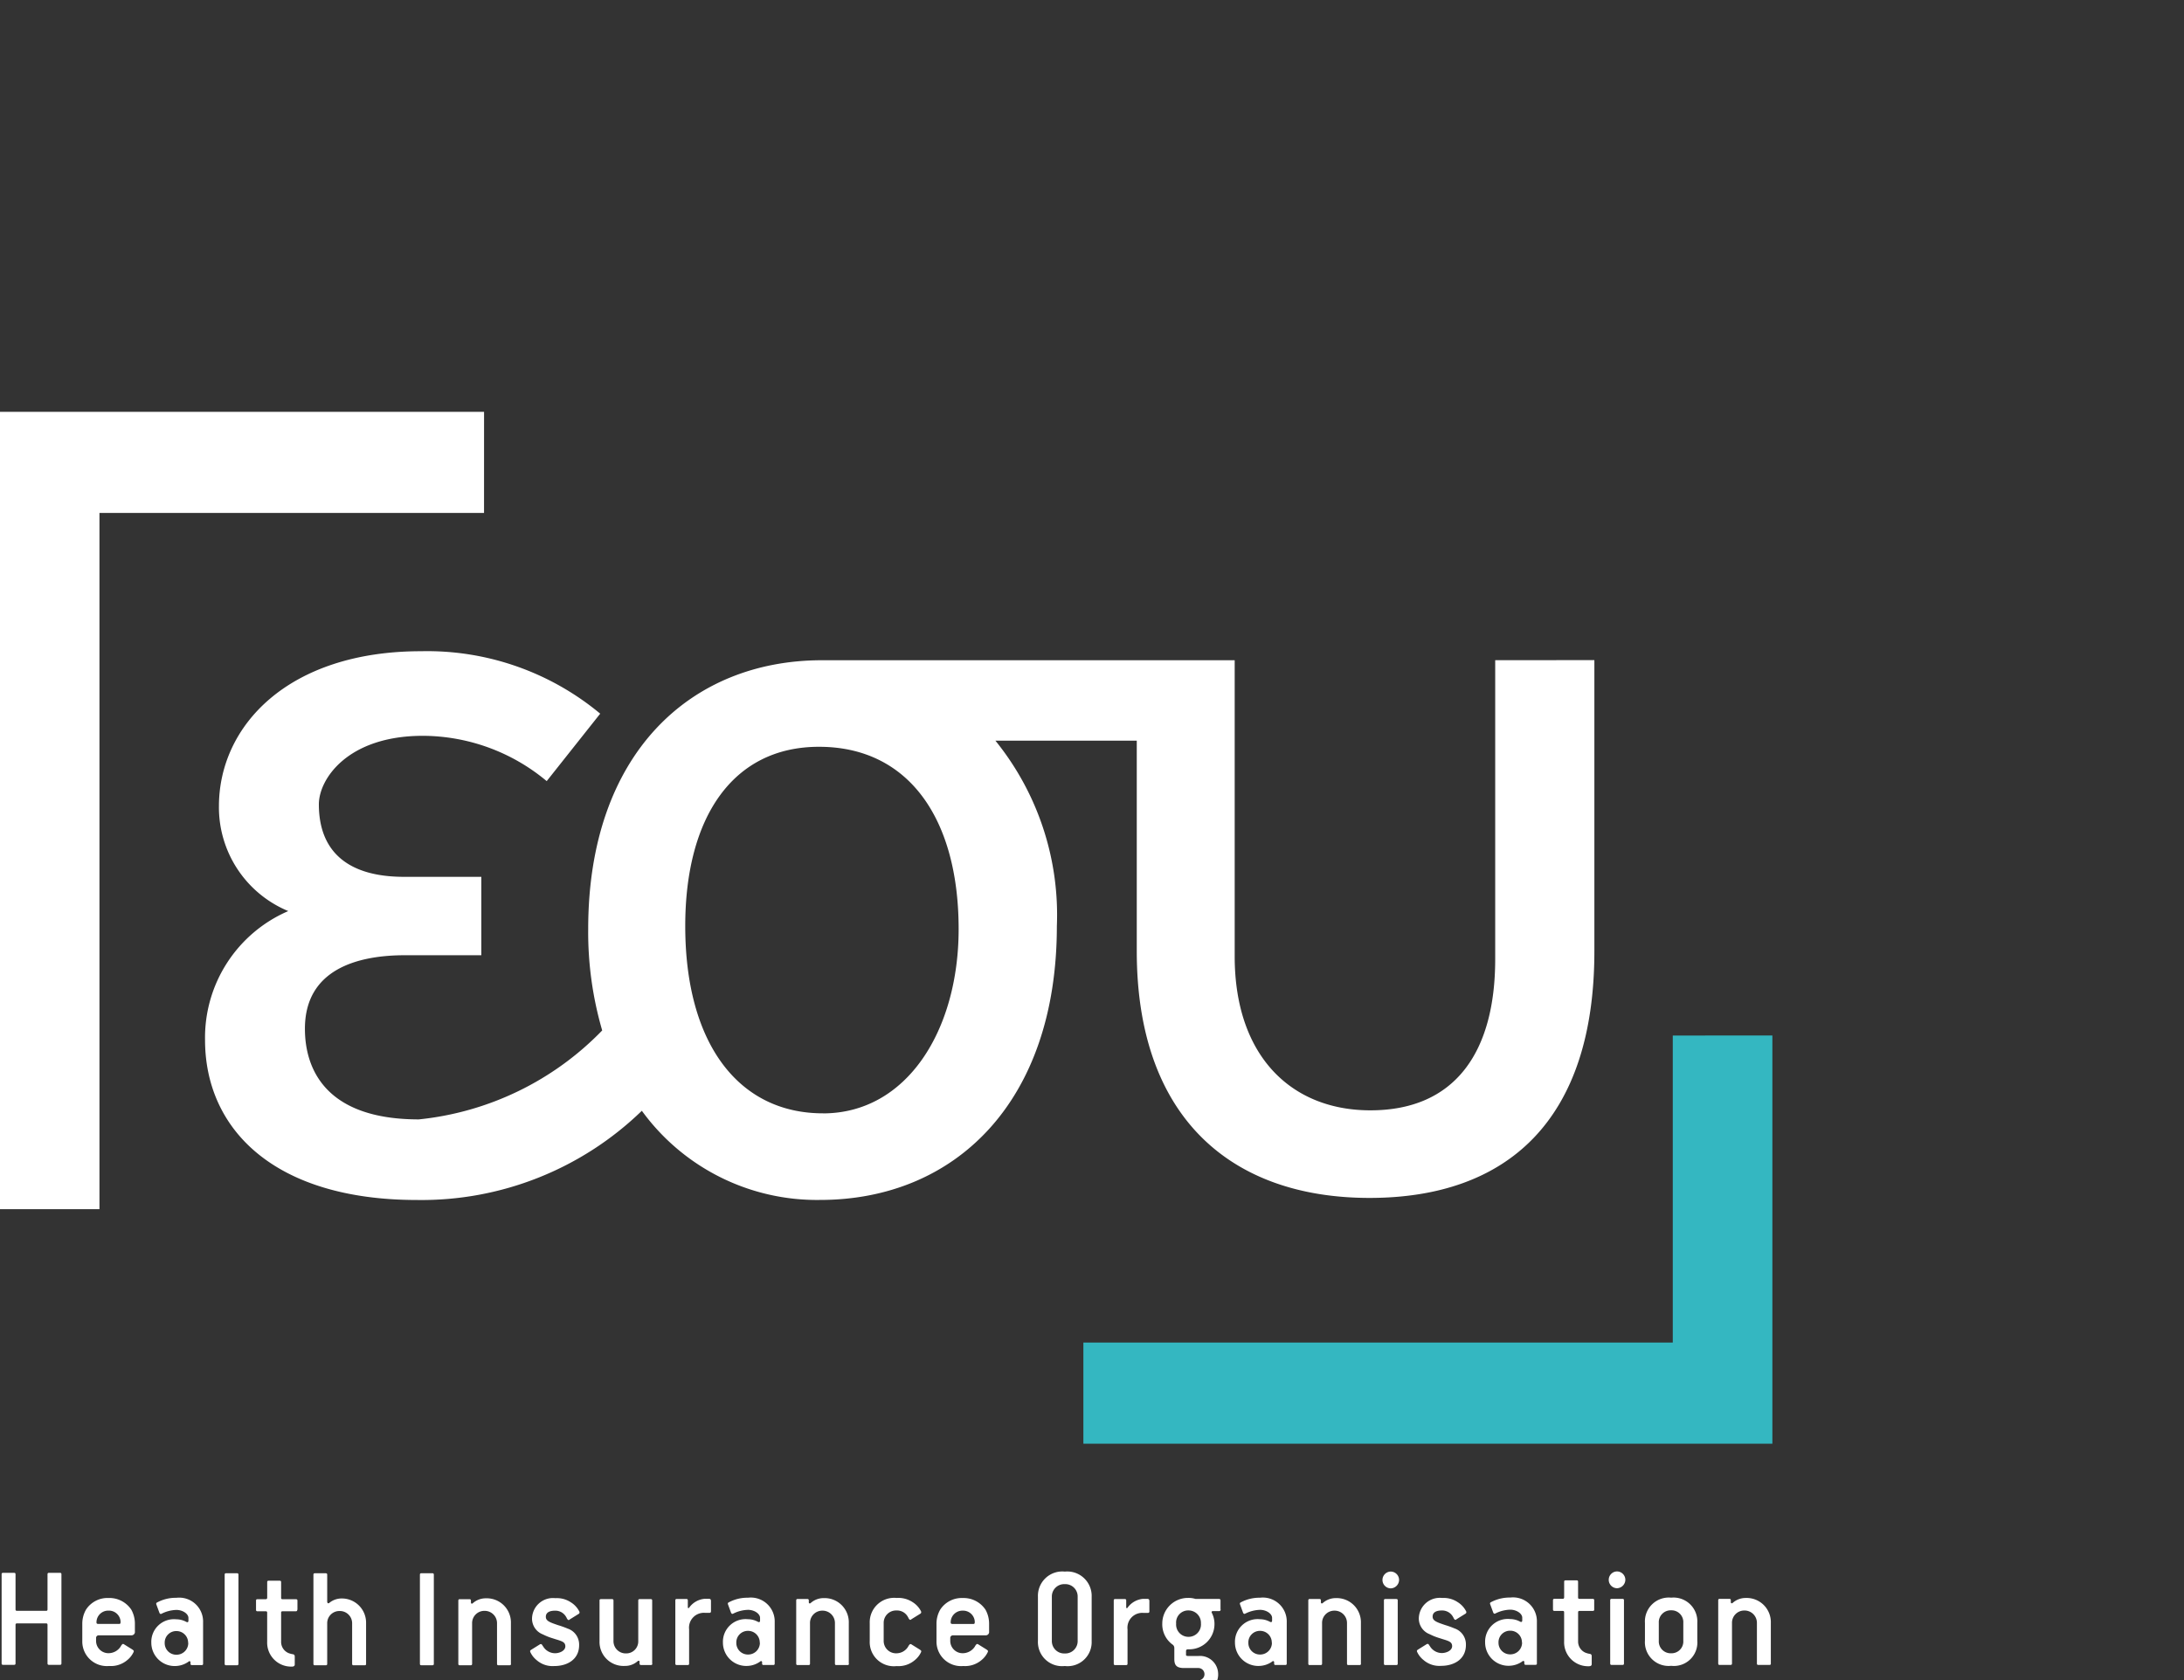
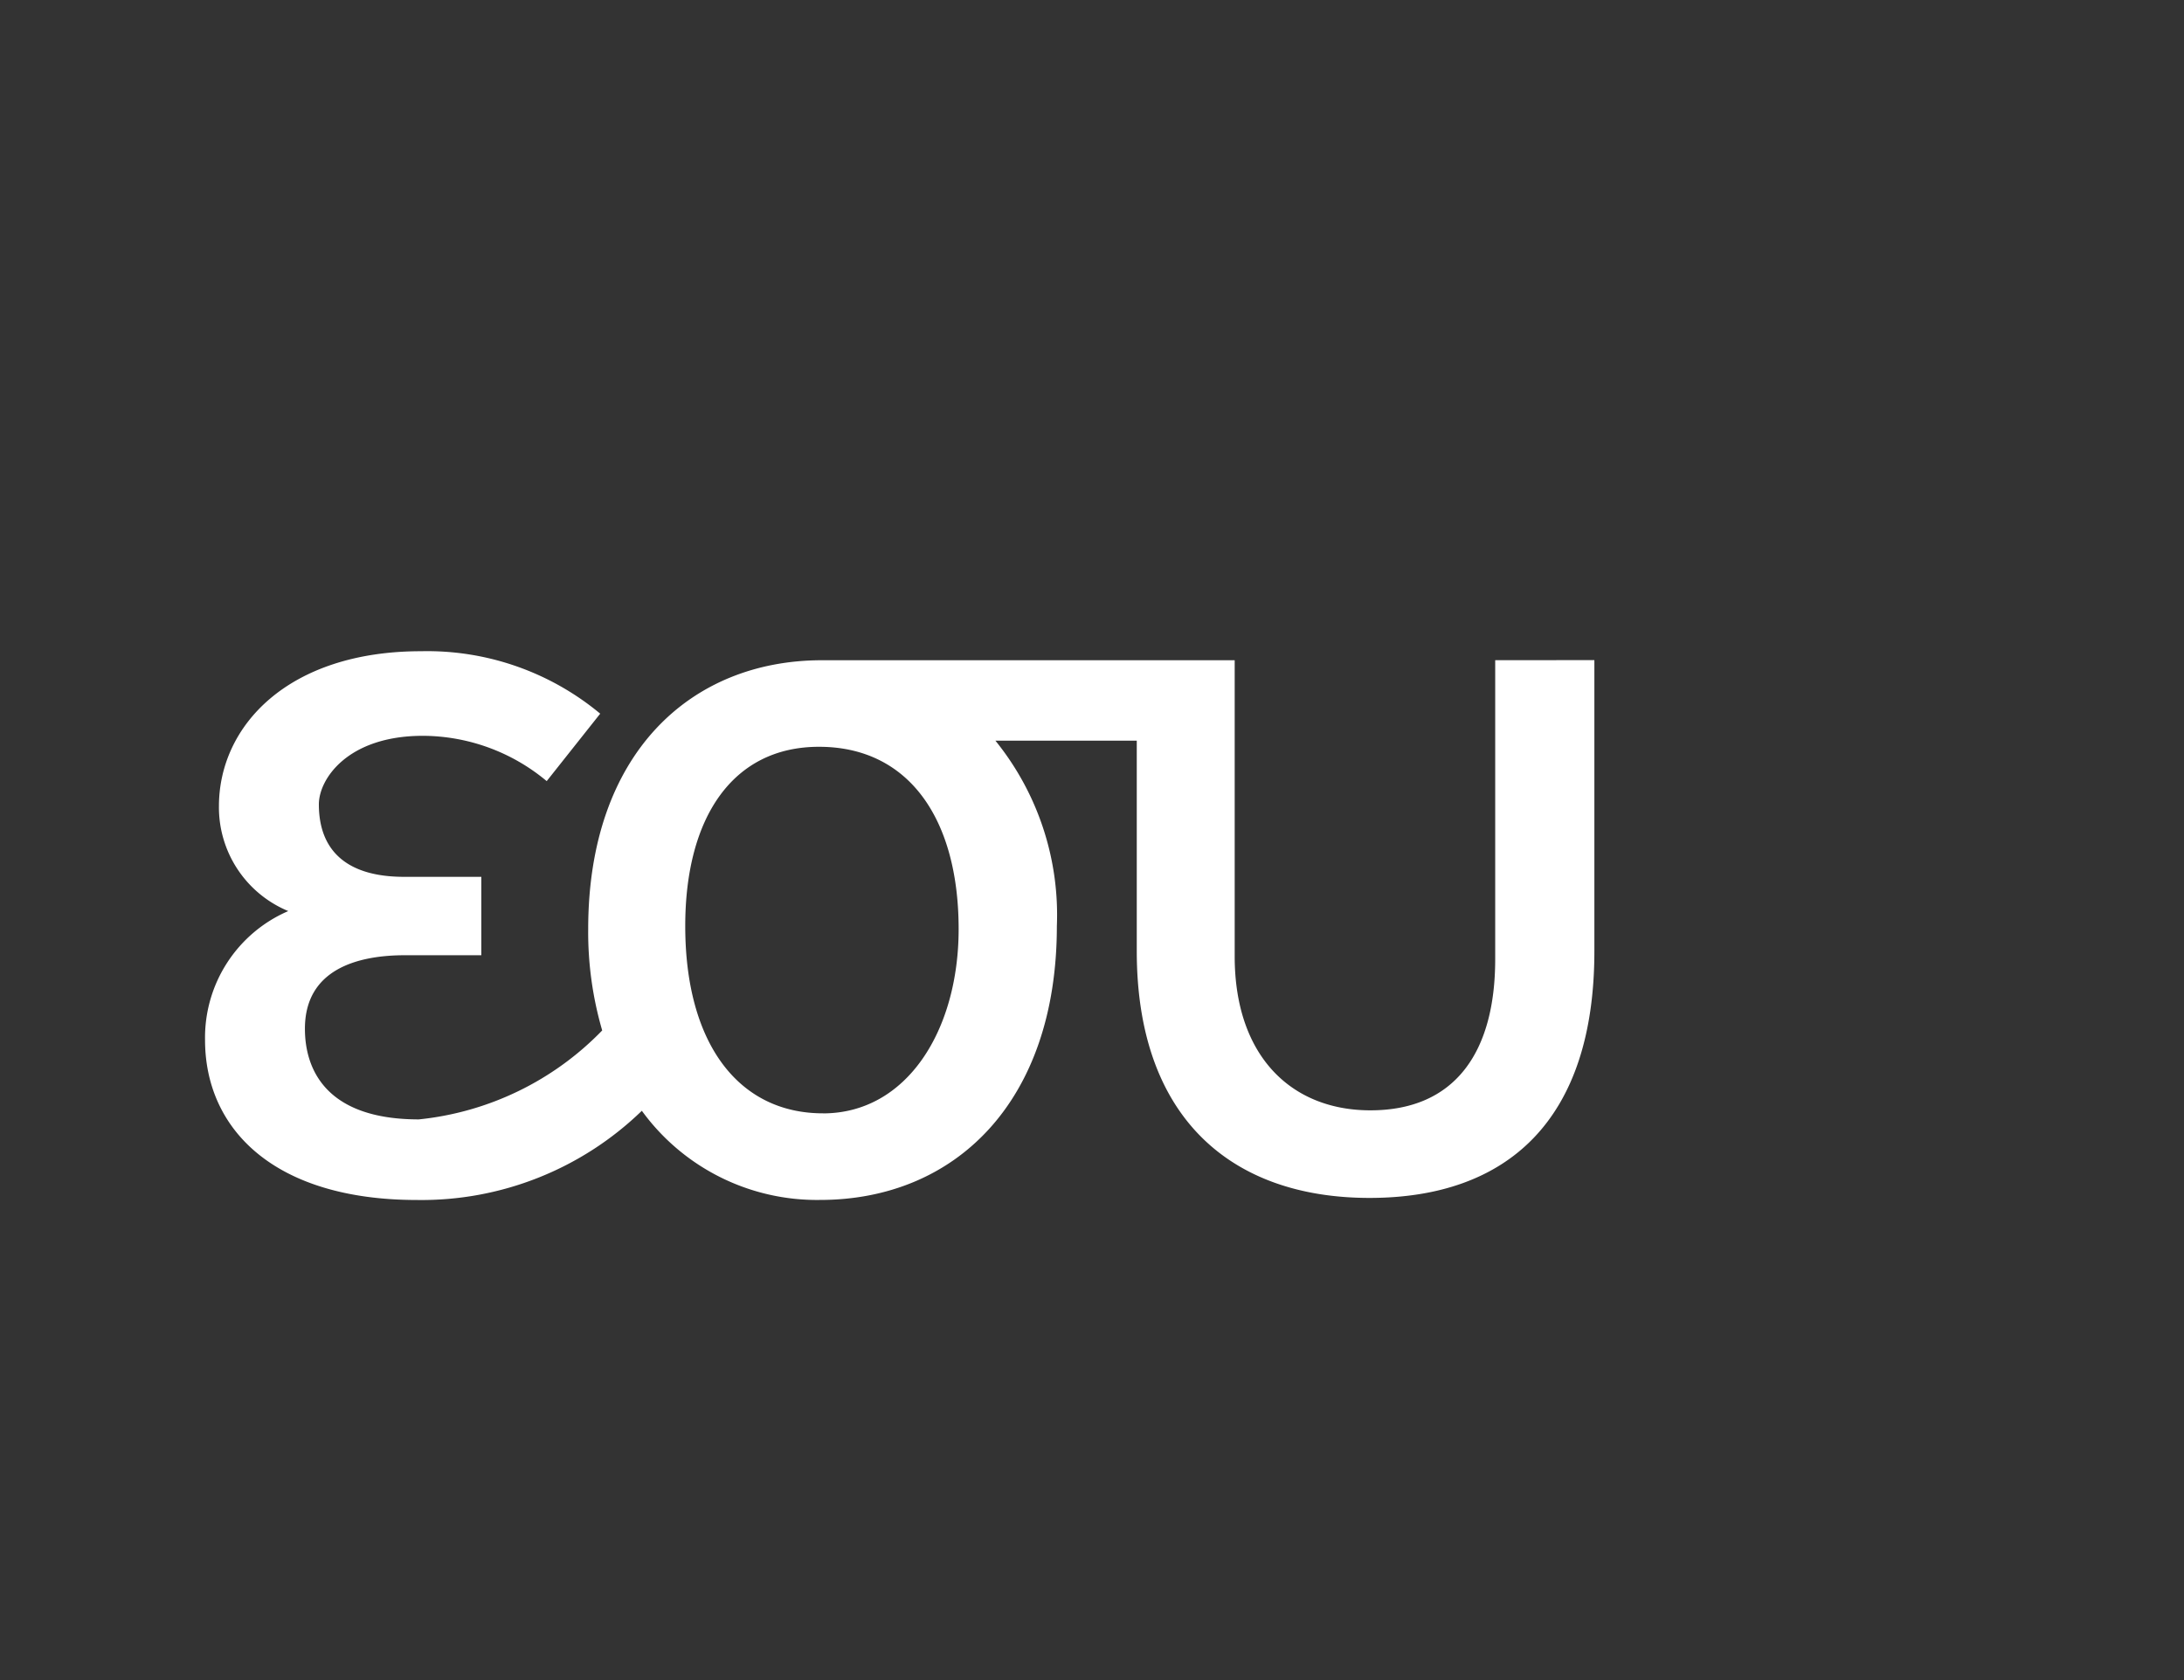
<svg xmlns="http://www.w3.org/2000/svg" width="78" height="60" viewBox="0 0 78 60">
  <rect x="0" y="0" width="78" height="60" fill="#333333" stroke="none" />
  <defs>
    <clipPath id="clip-path">
      <rect id="Rectangle_2261" data-name="Rectangle 2261" width="78" height="60" transform="translate(-1646 -6288)" fill="#fff" stroke="#707070" stroke-width="1" />
    </clipPath>
  </defs>
  <g id="gesy-white" transform="translate(1646 6288)" clip-path="url(#clip-path)">
    <g id="ΓΕΣΥ-Logo-White" transform="translate(-1646 -6273.293)">
      <g id="Group_2816" data-name="Group 2816">
        <path id="Path_459" data-name="Path 459" d="M275.4-649.793c-3.007,0-4.917-2.482-4.917-6.69,0-3.884,1.7-6.4,4.776-6.4,3.219,0,4.988,2.589,4.988,6.51,0,3.6-1.839,6.582-4.847,6.582m24.01-16.185V-655.3c0,3.345-1.45,5.4-4.457,5.4-2.83,0-4.847-1.942-4.847-5.5v-10.574h-14.74c-4.7,0-8.349,3.345-8.349,9.6a12.537,12.537,0,0,0,.5,3.621,10.62,10.62,0,0,1-6.549,3.177c-3.361,0-4.068-1.835-4.068-3.237,0-2.122,1.875-2.626,3.573-2.626H263.2v-2.8h-2.759c-2.087,0-3.043-.971-3.043-2.59,0-.9,1.026-2.446,3.715-2.446a6.931,6.931,0,0,1,4.422,1.618l1.911-2.409a9.664,9.664,0,0,0-6.4-2.23c-4.741,0-7.217,2.662-7.217,5.539a4.011,4.011,0,0,0,2.476,3.741,4.921,4.921,0,0,0-2.972,4.6c0,3.165,2.441,5.718,7.571,5.718a11.3,11.3,0,0,0,8.029-3.186A7.729,7.729,0,0,0,275.3-646.7c4.811,0,8.455-3.488,8.455-9.783a9.891,9.891,0,0,0-2.194-6.618h5.048v7.517c0,5.934,3.361,8.812,8.313,8.812,4.918,0,8.03-2.77,8.03-8.812v-10.394Z" transform="translate(-246.01 674.846)" fill="#fff" />
-         <path id="Path_460" data-name="Path 460" d="M243.762-697.128H226.474v28.476h3.552v-24.865h13.735Z" transform="translate(-226.474 697.128)" fill="#fff" />
-         <path id="Path_461" data-name="Path 461" d="M389.443-616.764V-605.8h-21.05v3.612H393v-14.578Z" transform="translate(-329.701 639.039)" fill="#34b7c1" />
      </g>
-       <path id="Path_462" data-name="Path 462" d="M289.852-544.435v-1.443a.865.865,0,0,0-.254-.644.865.865,0,0,0-.646-.251.692.692,0,0,0-.456.17c-.037.037-.073.021-.073-.021v-.064c0-.037-.016-.053-.052-.053h-.351c-.031,0-.047.016-.047.053v2.253c0,.037.016.053.047.053h.393c.037,0,.052-.016.052-.053v-1.443a.437.437,0,0,1,.127-.318.437.437,0,0,1,.318-.129.441.441,0,0,1,.317.13.441.441,0,0,1,.128.317v1.443c0,.037.016.053.047.053h.4c.037,0,.052-.016.052-.053m-3.128-.81a.42.42,0,0,1-.118.32.42.42,0,0,1-.317.127.424.424,0,0,1-.319-.126.424.424,0,0,1-.121-.321v-.639a.424.424,0,0,1,.121-.321.424.424,0,0,1,.319-.127.42.42,0,0,1,.317.127.42.42,0,0,1,.118.321Zm.5-.005v-.634a.851.851,0,0,0-.258-.665.851.851,0,0,0-.674-.235.853.853,0,0,0-.677.233.853.853,0,0,0-.261.667v.634a.847.847,0,0,0,.259.669.847.847,0,0,0,.679.231.838.838,0,0,0,.679-.23.838.838,0,0,0,.253-.67m-2.619.815v-2.253c0-.037-.016-.053-.052-.053h-.393c-.031,0-.047.016-.047.053v2.253c0,.037.016.053.047.053h.393c.037,0,.052-.016.052-.053m-.251-3.286a.3.3,0,0,0-.293.3.3.3,0,0,0,.293.3.306.306,0,0,0,.3-.3.3.3,0,0,0-.3-.3m-.812,1.358v-.325c0-.037-.016-.053-.052-.053h-.472c-.037,0-.052-.016-.052-.048v-.565c0-.032-.016-.048-.052-.048h-.393c-.037,0-.052.016-.052.048v.554c0,.037-.016.058-.052.058h-.3c-.031,0-.047.016-.047.053v.325c0,.038.016.053.053.053h.293c.037,0,.052.016.052.048v1.033a.856.856,0,0,0,.246.641.856.856,0,0,0,.639.254c.068,0,.1-.027.1-.075v-.277c0-.043-.01-.085-.078-.091a.761.761,0,0,1-.136-.037.433.433,0,0,1-.272-.415v-1.033c0-.032.016-.048.052-.048h.472c.037,0,.052-.016.052-.053m-2.577,1.182a.419.419,0,0,1-.122.3.419.419,0,0,1-.3.123.413.413,0,0,1-.3-.122.413.413,0,0,1-.12-.3.411.411,0,0,1,.118-.3.411.411,0,0,1,.3-.123.414.414,0,0,1,.3.124.414.414,0,0,1,.119.3m.534.746v-1.475a.852.852,0,0,0-.274-.659.852.852,0,0,0-.679-.22,1.406,1.406,0,0,0-.686.165.051.051,0,0,0-.031.028.051.051,0,0,0,0,.041l.11.3c.016.037.042.053.073.037a1.248,1.248,0,0,1,.534-.138c.225,0,.43.138.43.287v.091q0,.088-.079.048a.751.751,0,0,0-.356-.091.809.809,0,0,0-.636.215.809.809,0,0,0-.255.621.834.834,0,0,0,.265.609.834.834,0,0,0,.626.222.831.831,0,0,0,.43-.149c.037-.037.079-.027.079.021v.053a.043.043,0,0,0,.014.032.043.043,0,0,0,.033.011h.351c.037,0,.052-.016.052-.053m-3.028-.618c0,.17-.22.25-.367.25a.5.5,0,0,1-.424-.24c-.026-.037-.032-.048-.047-.069s-.047-.027-.084,0l-.283.176c-.058.037-.063.048-.042.1a.808.808,0,0,0,.225.282.861.861,0,0,0,.629.208c.461,0,.885-.234.885-.746a.6.6,0,0,0-.408-.591,3.247,3.247,0,0,0-.341-.122c-.293-.1-.44-.149-.44-.3s.131-.218.325-.218a.439.439,0,0,1,.409.24c.016.016.01.032.026.048.037.058.058.058.1.021l.309-.192a.064.064,0,0,0,.033-.039.064.064,0,0,0-.007-.051.827.827,0,0,0-.3-.325.9.9,0,0,0-.555-.149.749.749,0,0,0-.576.179.749.749,0,0,0-.257.545.6.6,0,0,0,.388.57,2.049,2.049,0,0,0,.346.138c.3.1.456.112.456.293m-1.943.618v-2.253c0-.037-.016-.053-.053-.053h-.393c-.031,0-.047.016-.047.053v2.253c0,.037.016.053.047.053h.393c.037,0,.053-.016.053-.053m-.252-3.286a.3.3,0,0,0-.293.3.3.3,0,0,0,.293.3.306.306,0,0,0,.3-.3.3.3,0,0,0-.3-.3m-1.063,3.286v-1.443a.865.865,0,0,0-.254-.644.865.865,0,0,0-.646-.251.692.692,0,0,0-.456.17c-.037.037-.073.021-.073-.021v-.064c0-.037-.016-.053-.052-.053h-.351c-.031,0-.047.016-.047.053v2.253c0,.037.016.053.047.053h.393c.036,0,.052-.016.052-.053v-1.443a.437.437,0,0,1,.127-.318.437.437,0,0,1,.318-.129.441.441,0,0,1,.317.13.441.441,0,0,1,.128.317v1.443c0,.037.016.053.047.053h.4c.037,0,.052-.016.052-.053m-3.18-.746a.419.419,0,0,1-.122.3.419.419,0,0,1-.3.123.413.413,0,0,1-.3-.122.413.413,0,0,1-.12-.3.411.411,0,0,1,.118-.3.411.411,0,0,1,.3-.123.414.414,0,0,1,.3.124.414.414,0,0,1,.119.3m.534.746v-1.475a.852.852,0,0,0-.274-.659.852.852,0,0,0-.679-.22,1.405,1.405,0,0,0-.686.165.051.051,0,0,0-.031.028.051.051,0,0,0,0,.041l.11.3c.016.037.042.053.073.037a1.248,1.248,0,0,1,.534-.138c.225,0,.43.138.43.287v.091q0,.088-.079.048a.753.753,0,0,0-.356-.091.809.809,0,0,0-.636.215.809.809,0,0,0-.255.621.834.834,0,0,0,.265.609.834.834,0,0,0,.626.222.832.832,0,0,0,.43-.149c.036-.037.078-.027.078.021v.053a.043.043,0,0,0,.014.032.043.043,0,0,0,.033.011h.351c.037,0,.052-.016.052-.053m-3.064-1.427a.442.442,0,0,1-.119.335.442.442,0,0,1-.326.139.438.438,0,0,1-.325-.14.438.438,0,0,1-.116-.334.43.43,0,0,1,.115-.333.43.43,0,0,1,.325-.136.443.443,0,0,1,.324.138.443.443,0,0,1,.121.331m.7-.506v-.32c0-.037-.021-.053-.058-.053h-.833a.831.831,0,0,0-.267-.037.916.916,0,0,0-.65.264.915.915,0,0,0-.272.647.894.894,0,0,0,.383.767.152.152,0,0,1,.047.112v.389c0,.218.073.325.346.325h.5a.219.219,0,0,1,.166.063.219.219,0,0,1,.065.166.214.214,0,0,1-.069.151.214.214,0,0,1-.156.057h-1.085c-.042,0-.063.016-.063.053v.32c0,.037.021.058.063.058H269.4a.638.638,0,0,0,.513-.169.638.638,0,0,0,.2-.5.647.647,0,0,0-.219-.469.647.647,0,0,0-.493-.159h-.356c-.037,0-.079-.01-.079-.032v-.128c0-.048.005-.08.084-.08a.9.9,0,0,0,.651-.246.9.9,0,0,0,.281-.638.866.866,0,0,0-.094-.416c-.016-.027-.011-.064.037-.064h.22a.053.053,0,0,0,.043-.015.053.053,0,0,0,.015-.043m-2.546.064v-.362c0-.053-.021-.08-.063-.08h-.178a.762.762,0,0,0-.534.309c-.021.037-.052.027-.052-.011v-.24c0-.037-.016-.053-.052-.053h-.346c-.031,0-.047.016-.047.053v2.253c0,.037.016.053.047.053h.393c.037,0,.052-.016.052-.053v-1.22a.53.53,0,0,1,.143-.429.53.53,0,0,1,.423-.162h.163c.037,0,.052-.021.052-.058m-2.562,1.06a.441.441,0,0,1-.134.323.441.441,0,0,1-.327.124.441.441,0,0,1-.327-.124.441.441,0,0,1-.134-.323v-1.582a.441.441,0,0,1,.134-.323.441.441,0,0,1,.327-.124.441.441,0,0,1,.327.124.441.441,0,0,1,.134.323Zm.5-.005v-1.577a.872.872,0,0,0-.277-.665.872.872,0,0,0-.682-.23.869.869,0,0,0-.684.229.869.869,0,0,0-.276.666v1.577a.863.863,0,0,0,.271.672.863.863,0,0,0,.688.228.858.858,0,0,0,.689-.226.858.858,0,0,0,.27-.674m-4.175-.655c0,.037-.016.053-.042.053h-.754q-.063,0-.063-.048v-.027a.419.419,0,0,1,.43-.4.416.416,0,0,1,.43.384Zm.513.335v-.287a1.03,1.03,0,0,0-.126-.5.939.939,0,0,0-.817-.421.915.915,0,0,0-.8.41,1.007,1.007,0,0,0-.136.511v.618a.877.877,0,0,0,.281.659.877.877,0,0,0,.678.23.9.9,0,0,0,.644-.208.812.812,0,0,0,.225-.282c.021-.048.016-.059-.042-.1l-.283-.176c-.037-.027-.063-.027-.084,0a.261.261,0,0,0-.047.069.517.517,0,0,1-.43.24.44.44,0,0,1-.322-.13.44.44,0,0,1-.128-.323v-.1a.093.093,0,0,1,.094-.085h1.179a.122.122,0,0,0,.086-.042.122.122,0,0,0,.029-.091M259.5-546.3a.828.828,0,0,0-.3-.325.932.932,0,0,0-.571-.149.872.872,0,0,0-.684.232.872.872,0,0,0-.275.668v.634a.863.863,0,0,0,.271.672.863.863,0,0,0,.688.228.9.9,0,0,0,.645-.208.808.808,0,0,0,.225-.282c.021-.048.016-.059-.042-.1l-.283-.176c-.037-.027-.063-.027-.084,0a.261.261,0,0,0-.047.069.49.49,0,0,1-.414.24.441.441,0,0,1-.327-.124.441.441,0,0,1-.134-.323v-.634a.441.441,0,0,1,.134-.324.441.441,0,0,1,.327-.124.438.438,0,0,1,.409.24c.016.016.01.032.026.048.037.058.058.058.1.021l.309-.192a.064.064,0,0,0,.033-.039.064.064,0,0,0-.007-.051m-2.577,1.869v-1.443a.865.865,0,0,0-.254-.644.865.865,0,0,0-.645-.251.692.692,0,0,0-.456.17c-.037.037-.073.021-.073-.021v-.064c0-.037-.016-.053-.052-.053h-.351c-.031,0-.047.016-.047.053v2.253c0,.037.016.053.047.053h.393c.037,0,.053-.016.053-.053v-1.443a.437.437,0,0,1,.127-.318.437.437,0,0,1,.318-.129.441.441,0,0,1,.317.13.441.441,0,0,1,.128.317v1.443c0,.037.016.053.047.053h.4c.037,0,.053-.016.053-.053m-3.18-.746a.419.419,0,0,1-.122.3.419.419,0,0,1-.3.123.413.413,0,0,1-.3-.122.413.413,0,0,1-.12-.3.411.411,0,0,1,.118-.3.411.411,0,0,1,.3-.123.414.414,0,0,1,.3.124.414.414,0,0,1,.119.3m.534.746v-1.475a.852.852,0,0,0-.274-.659.852.852,0,0,0-.679-.22,1.4,1.4,0,0,0-.686.165.051.051,0,0,0-.031.028.051.051,0,0,0,0,.041l.11.3c.016.037.042.053.073.037a1.245,1.245,0,0,1,.534-.138c.225,0,.43.138.43.287v.091q0,.088-.079.048a.753.753,0,0,0-.356-.091.809.809,0,0,0-.636.215.809.809,0,0,0-.255.621.834.834,0,0,0,.265.609.834.834,0,0,0,.626.222.832.832,0,0,0,.429-.149c.037-.037.079-.027.079.021v.053a.043.043,0,0,0,.014.032.043.043,0,0,0,.033.011h.351c.037,0,.052-.016.052-.053M252-546.3v-.362q0-.08-.063-.08h-.178a.762.762,0,0,0-.534.309c-.021.037-.052.027-.052-.011v-.24c0-.037-.016-.053-.053-.053h-.346c-.031,0-.047.016-.047.053v2.253c0,.037.016.053.047.053h.393c.037,0,.052-.016.052-.053v-1.22a.53.53,0,0,1,.144-.429.53.53,0,0,1,.422-.162h.162c.037,0,.053-.021.053-.058m-2.1,1.869v-2.253c0-.032-.016-.048-.052-.048h-.393c-.037,0-.052.016-.052.048v1.449a.429.429,0,0,1-.125.316.429.429,0,0,1-.315.126.436.436,0,0,1-.316-.127.436.436,0,0,1-.129-.315v-1.449c0-.032-.016-.048-.053-.048h-.393c-.037,0-.052.016-.052.048v1.449a.857.857,0,0,0,.254.643.857.857,0,0,0,.646.246.671.671,0,0,0,.461-.17c.037-.027.068-.016.068.021v.064c0,.037.021.053.058.053h.346c.037,0,.052-.016.052-.053m-3.106-.618c0,.17-.22.25-.367.25a.5.5,0,0,1-.424-.24c-.026-.037-.032-.048-.047-.069s-.047-.027-.084,0l-.283.176c-.058.037-.063.048-.042.1a.808.808,0,0,0,.225.282.861.861,0,0,0,.629.208c.461,0,.885-.234.885-.746a.6.6,0,0,0-.408-.591,3.246,3.246,0,0,0-.341-.122c-.293-.1-.44-.149-.44-.3s.131-.218.325-.218a.439.439,0,0,1,.409.24c.016.016.01.032.026.048.037.058.058.058.1.021l.309-.192a.064.064,0,0,0,.033-.039.064.064,0,0,0-.007-.051.827.827,0,0,0-.3-.325.9.9,0,0,0-.555-.149.749.749,0,0,0-.576.179.749.749,0,0,0-.257.545.6.6,0,0,0,.388.57,2.05,2.05,0,0,0,.346.138c.3.1.456.112.456.293m-1.944.618v-1.443a.865.865,0,0,0-.254-.644.865.865,0,0,0-.645-.251.692.692,0,0,0-.456.17c-.037.037-.073.021-.073-.021v-.064c0-.037-.016-.053-.052-.053h-.351c-.031,0-.047.016-.047.053v2.253c0,.037.016.053.047.053h.393c.037,0,.052-.016.052-.053v-1.443a.438.438,0,0,1,.127-.318.438.438,0,0,1,.318-.129.441.441,0,0,1,.317.13.441.441,0,0,1,.128.317v1.443c0,.037.016.053.047.053h.4c.037,0,.052-.016.052-.053m-2.756,0v-3.18c0-.037-.016-.053-.052-.053h-.393c-.037,0-.052.016-.052.053v3.18c0,.037.016.053.052.053h.393c.037,0,.052-.016.052-.053m-2.42,0v-1.443a.864.864,0,0,0-.242-.625.864.864,0,0,0-.617-.264.691.691,0,0,0-.45.154c-.037.037-.079.016-.079-.043v-.958c0-.037-.016-.053-.052-.053h-.393c-.031,0-.047.016-.047.053v3.18c0,.037.016.053.047.053h.393c.037,0,.052-.016.052-.053v-1.443a.433.433,0,0,1,.128-.316.433.433,0,0,1,.317-.126.436.436,0,0,1,.316.127.436.436,0,0,1,.129.315v1.443c0,.037.016.053.047.053h.4c.037,0,.052-.016.052-.053m-2.452-1.928v-.325c0-.037-.016-.053-.052-.053H236.7c-.037,0-.052-.016-.052-.048v-.565c0-.032-.016-.048-.052-.048h-.393c-.037,0-.052.016-.052.048v.554c0,.037-.016.058-.052.058h-.3c-.031,0-.047.016-.047.053v.325c0,.038.016.053.053.053h.293c.037,0,.052.016.052.048v1.033a.856.856,0,0,0,.246.641.856.856,0,0,0,.639.254c.068,0,.1-.027.1-.075v-.277c0-.043-.01-.085-.079-.091a.766.766,0,0,1-.136-.037.433.433,0,0,1-.272-.415v-1.033c0-.032.016-.048.052-.048h.472c.037,0,.052-.016.052-.053m-2.1,1.928v-3.18c0-.037-.016-.053-.052-.053h-.393c-.031,0-.047.016-.047.053v3.18c0,.037.016.053.047.053h.393c.037,0,.052-.016.052-.053m-1.792-.746a.419.419,0,0,1-.122.3.419.419,0,0,1-.3.123.413.413,0,0,1-.3-.122.413.413,0,0,1-.12-.3.411.411,0,0,1,.118-.3.411.411,0,0,1,.3-.123.414.414,0,0,1,.3.124.414.414,0,0,1,.119.3m.534.746V-545.9a.852.852,0,0,0-.274-.659.852.852,0,0,0-.679-.22,1.4,1.4,0,0,0-.686.165.051.051,0,0,0-.031.028.051.051,0,0,0,0,.041l.11.3c.016.037.042.053.073.037a1.248,1.248,0,0,1,.534-.138c.225,0,.43.138.43.287v.091q0,.088-.079.048a.754.754,0,0,0-.356-.091.809.809,0,0,0-.636.215.809.809,0,0,0-.255.621.834.834,0,0,0,.265.609.834.834,0,0,0,.626.222.831.831,0,0,0,.43-.149c.037-.037.079-.027.079.021v.053a.043.043,0,0,0,.014.032.043.043,0,0,0,.033.011h.351c.037,0,.052-.016.052-.053m-2.949-1.47c0,.037-.016.053-.042.053h-.754q-.063,0-.063-.048v-.027a.419.419,0,0,1,.43-.4.416.416,0,0,1,.43.384Zm.513.335v-.287a1.03,1.03,0,0,0-.126-.5.939.939,0,0,0-.817-.421.915.915,0,0,0-.8.41,1.008,1.008,0,0,0-.136.511v.618a.877.877,0,0,0,.281.659.877.877,0,0,0,.678.23.9.9,0,0,0,.644-.208.813.813,0,0,0,.225-.282c.021-.048.016-.059-.042-.1l-.283-.176c-.037-.027-.063-.027-.084,0a.261.261,0,0,0-.047.069.517.517,0,0,1-.43.24.44.44,0,0,1-.322-.13.44.44,0,0,1-.128-.323v-.1a.093.093,0,0,1,.094-.085h1.179a.122.122,0,0,0,.086-.042.122.122,0,0,0,.029-.091m-2.625,1.134v-3.18c0-.037-.016-.053-.052-.053h-.393c-.037,0-.052.016-.052.053v1.251c0,.038-.016.053-.047.053h-1.043c-.037,0-.052-.016-.052-.053v-1.251c0-.037-.016-.053-.052-.053h-.393c-.037,0-.052.016-.052.053v3.18c0,.037.016.053.052.053h.393c.037,0,.052-.016.052-.053v-1.374c0-.037.016-.053.052-.053h1.043c.031,0,.047.016.047.053v1.374c0,.037.016.053.052.053h.393c.037,0,.052-.016.052-.053" transform="translate(-226.608 589.134)" fill="#fff" />
    </g>
  </g>
</svg>